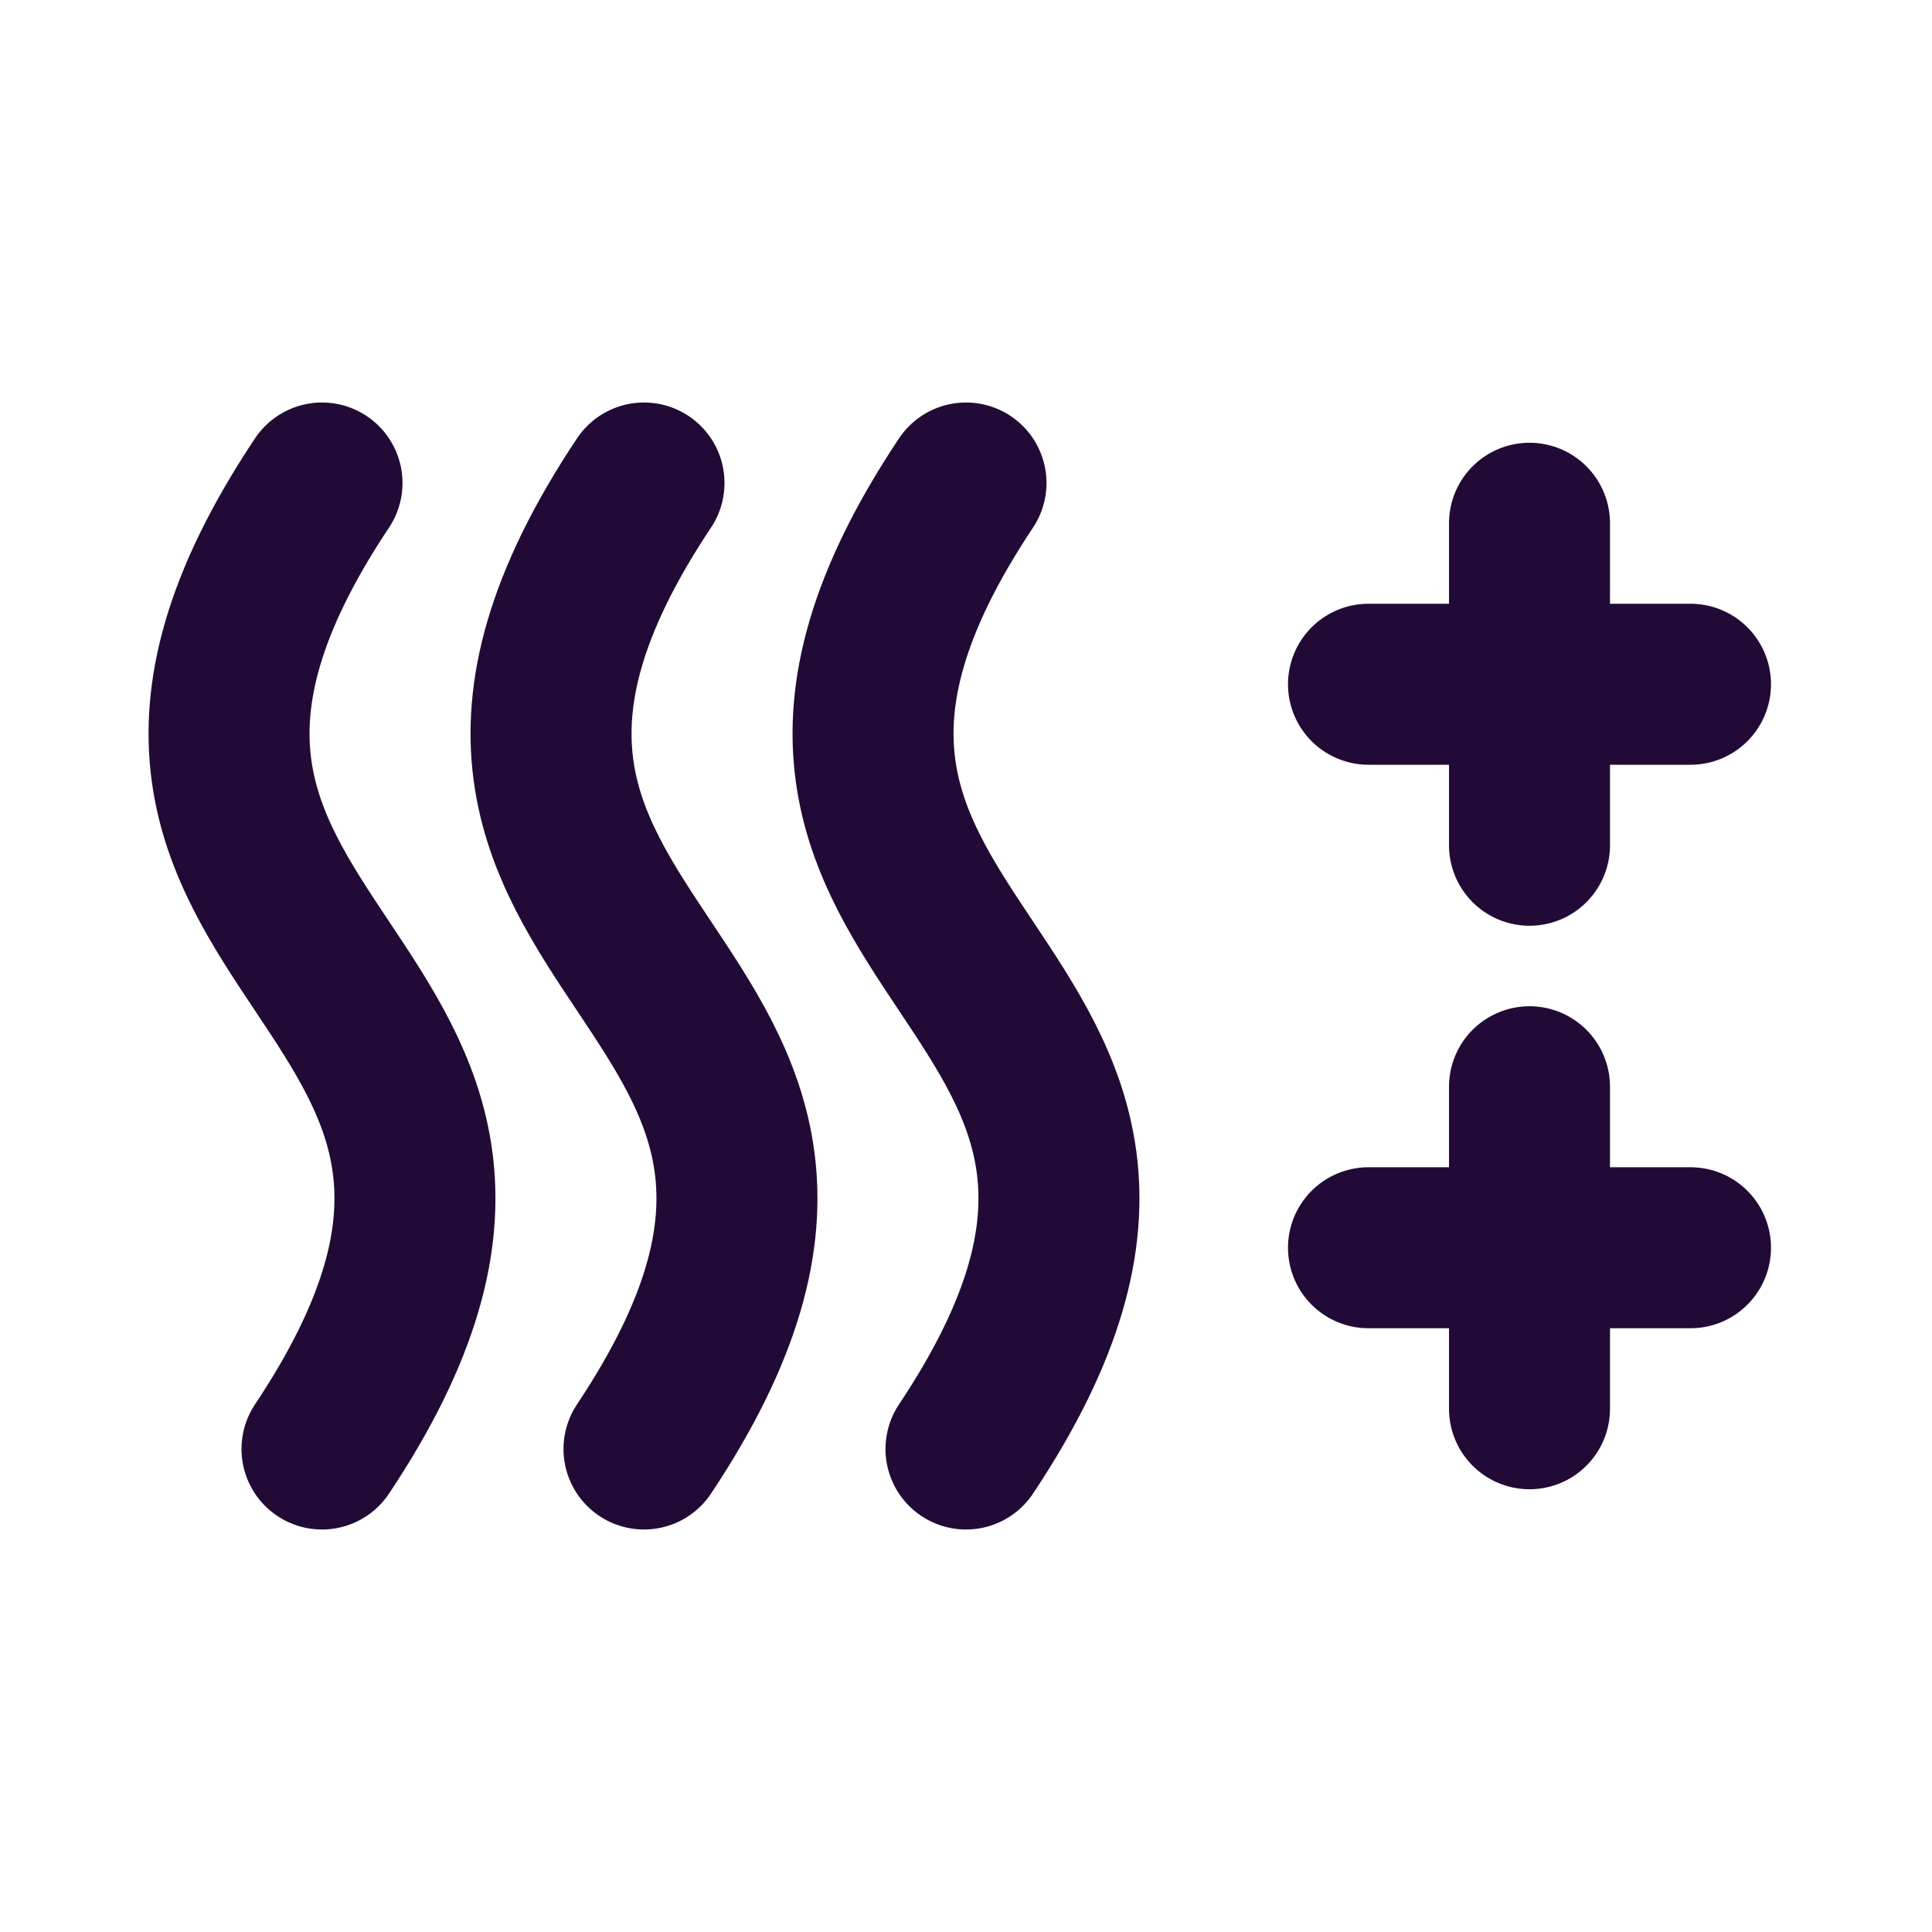
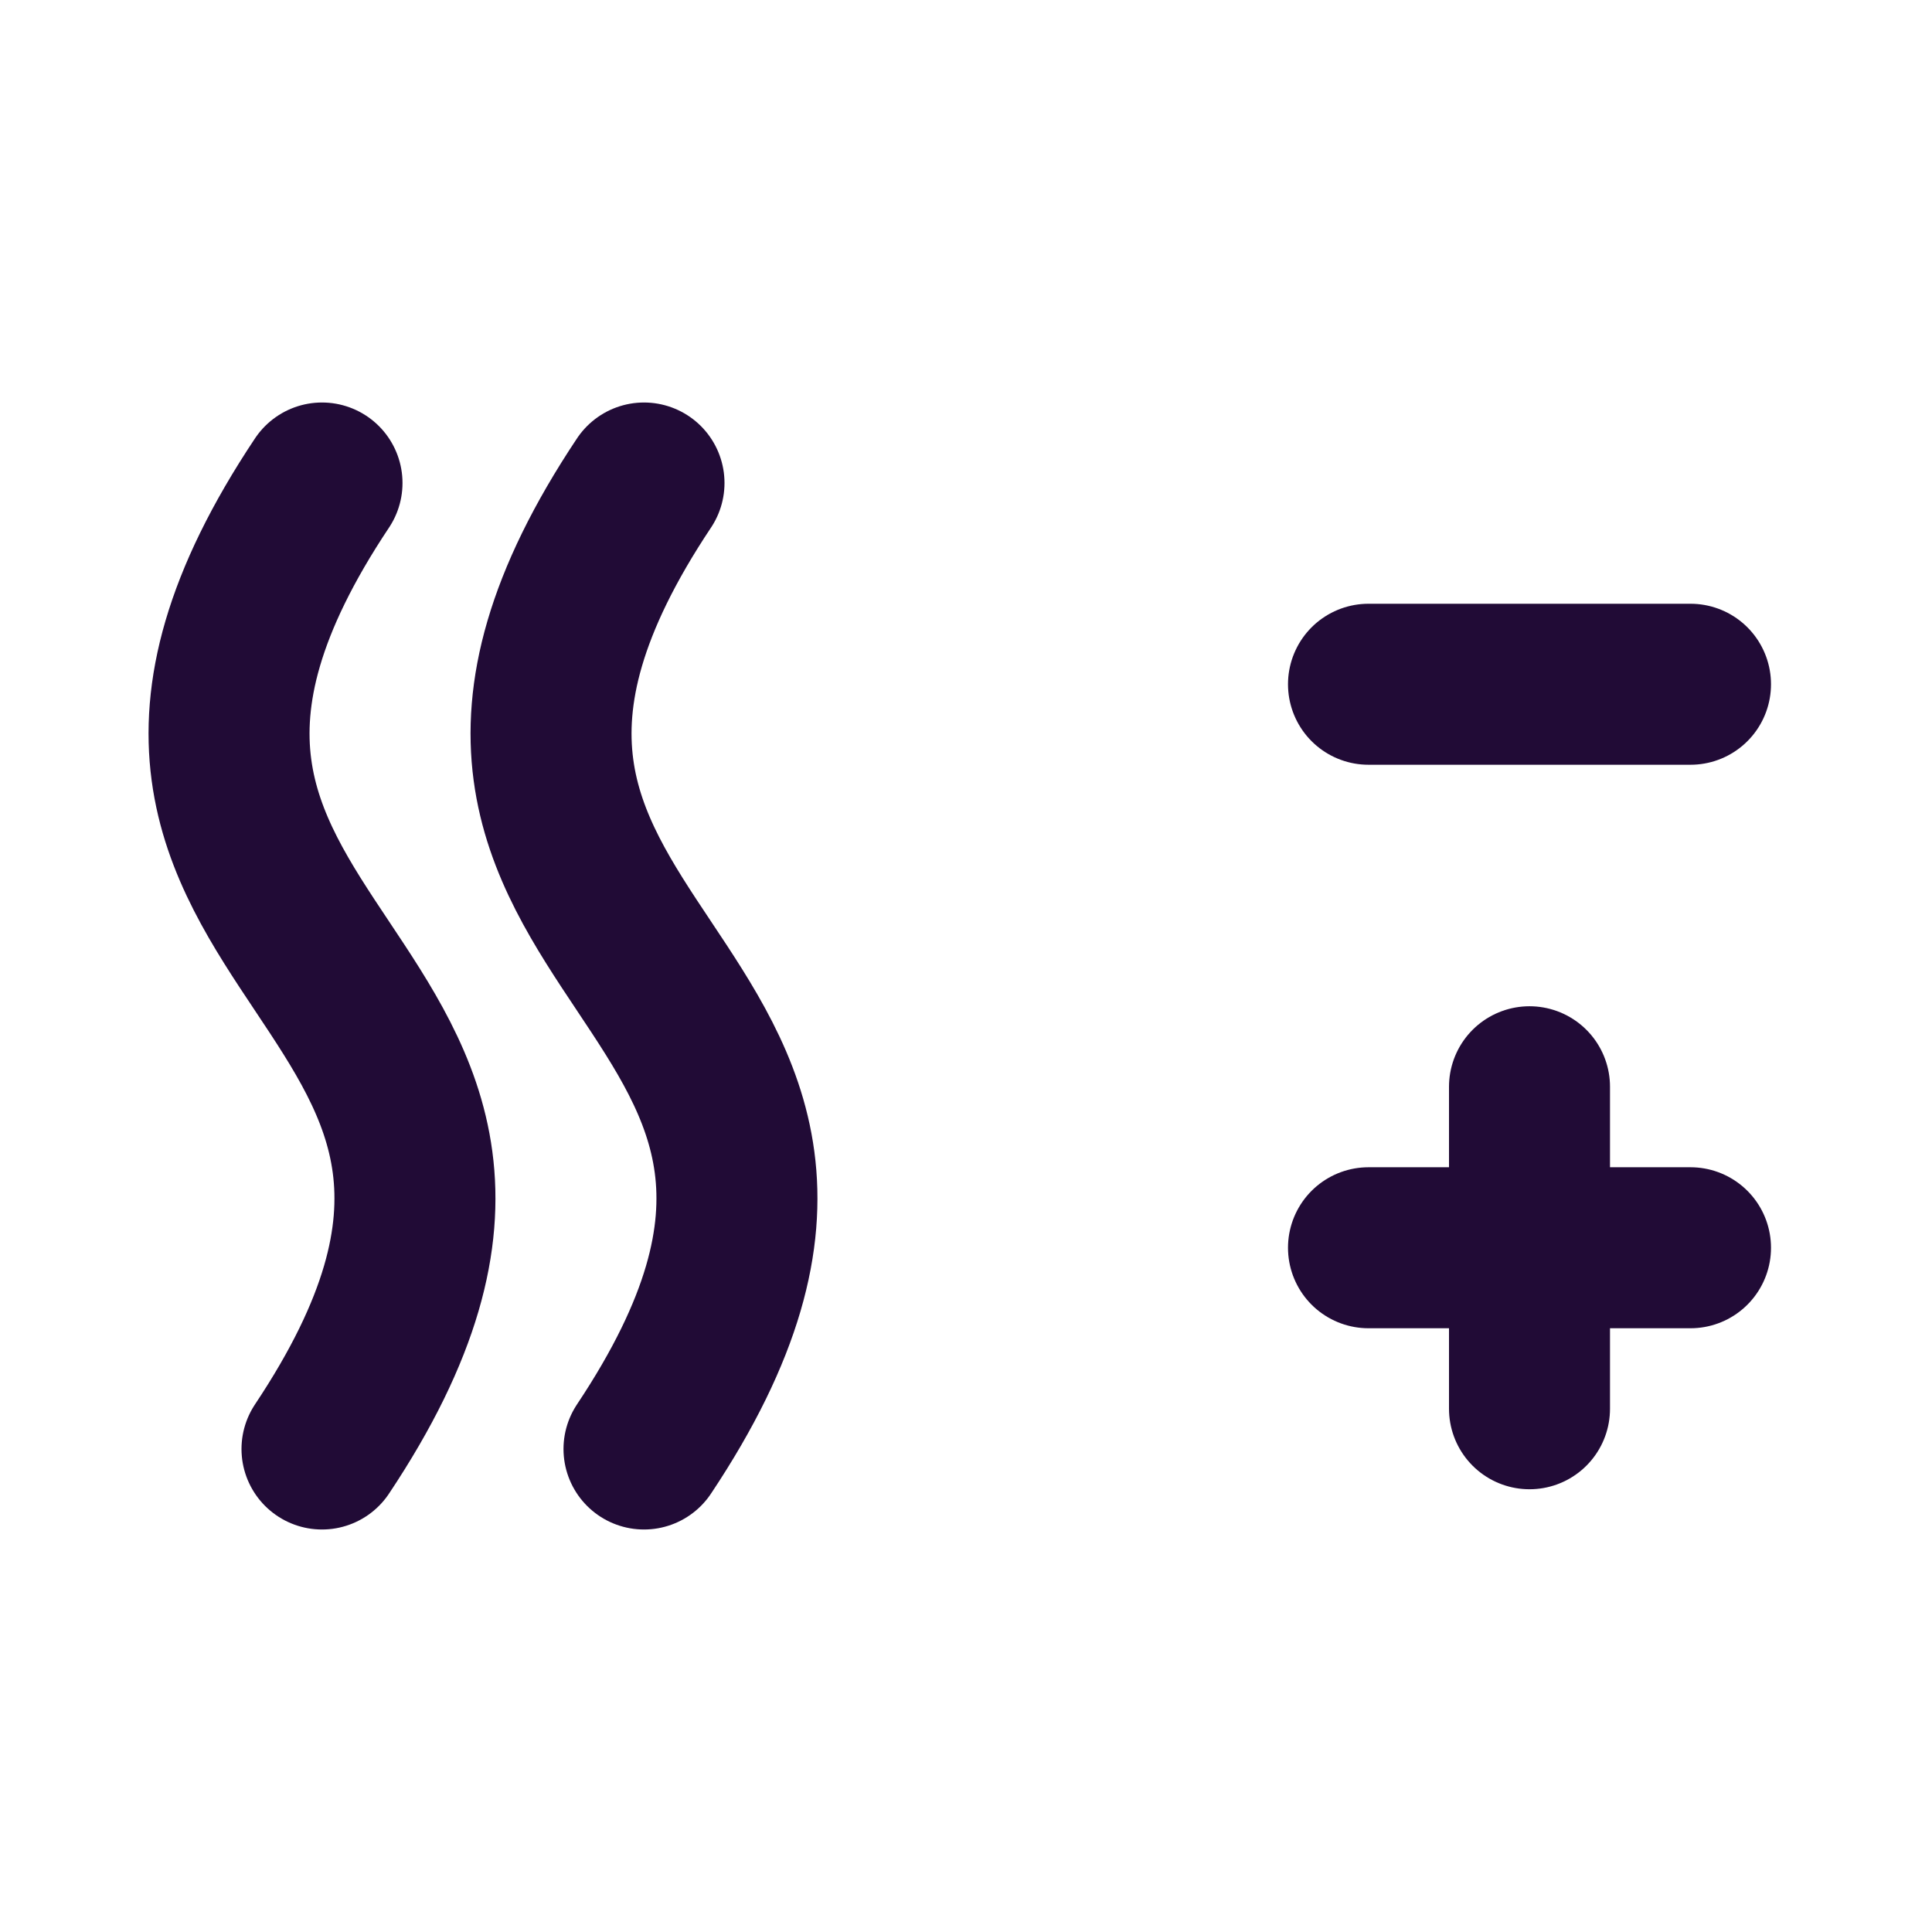
<svg xmlns="http://www.w3.org/2000/svg" width="24" height="24" viewBox="0 0 24 24" fill="none" stroke="#210b36" stroke-width="2" stroke-linecap="round" stroke-linejoin="round" class="lucide lucide-heat-2">
  <path d="M4,18c4-6-4-6,0-12" />
  <path d="M8,18c4-6-4-6,0-12" />
-   <path d="M12,18c4-6-4-6,0-12" />
  <line x1="19" y1="13.5" x2="19" y2="17.5" />
  <line x1="21" y1="15.5" x2="17" y2="15.5" />
-   <line x1="19" y1="6.5" x2="19" y2="10.5" />
  <line x1="21" y1="8.5" x2="17" y2="8.5" />
</svg>